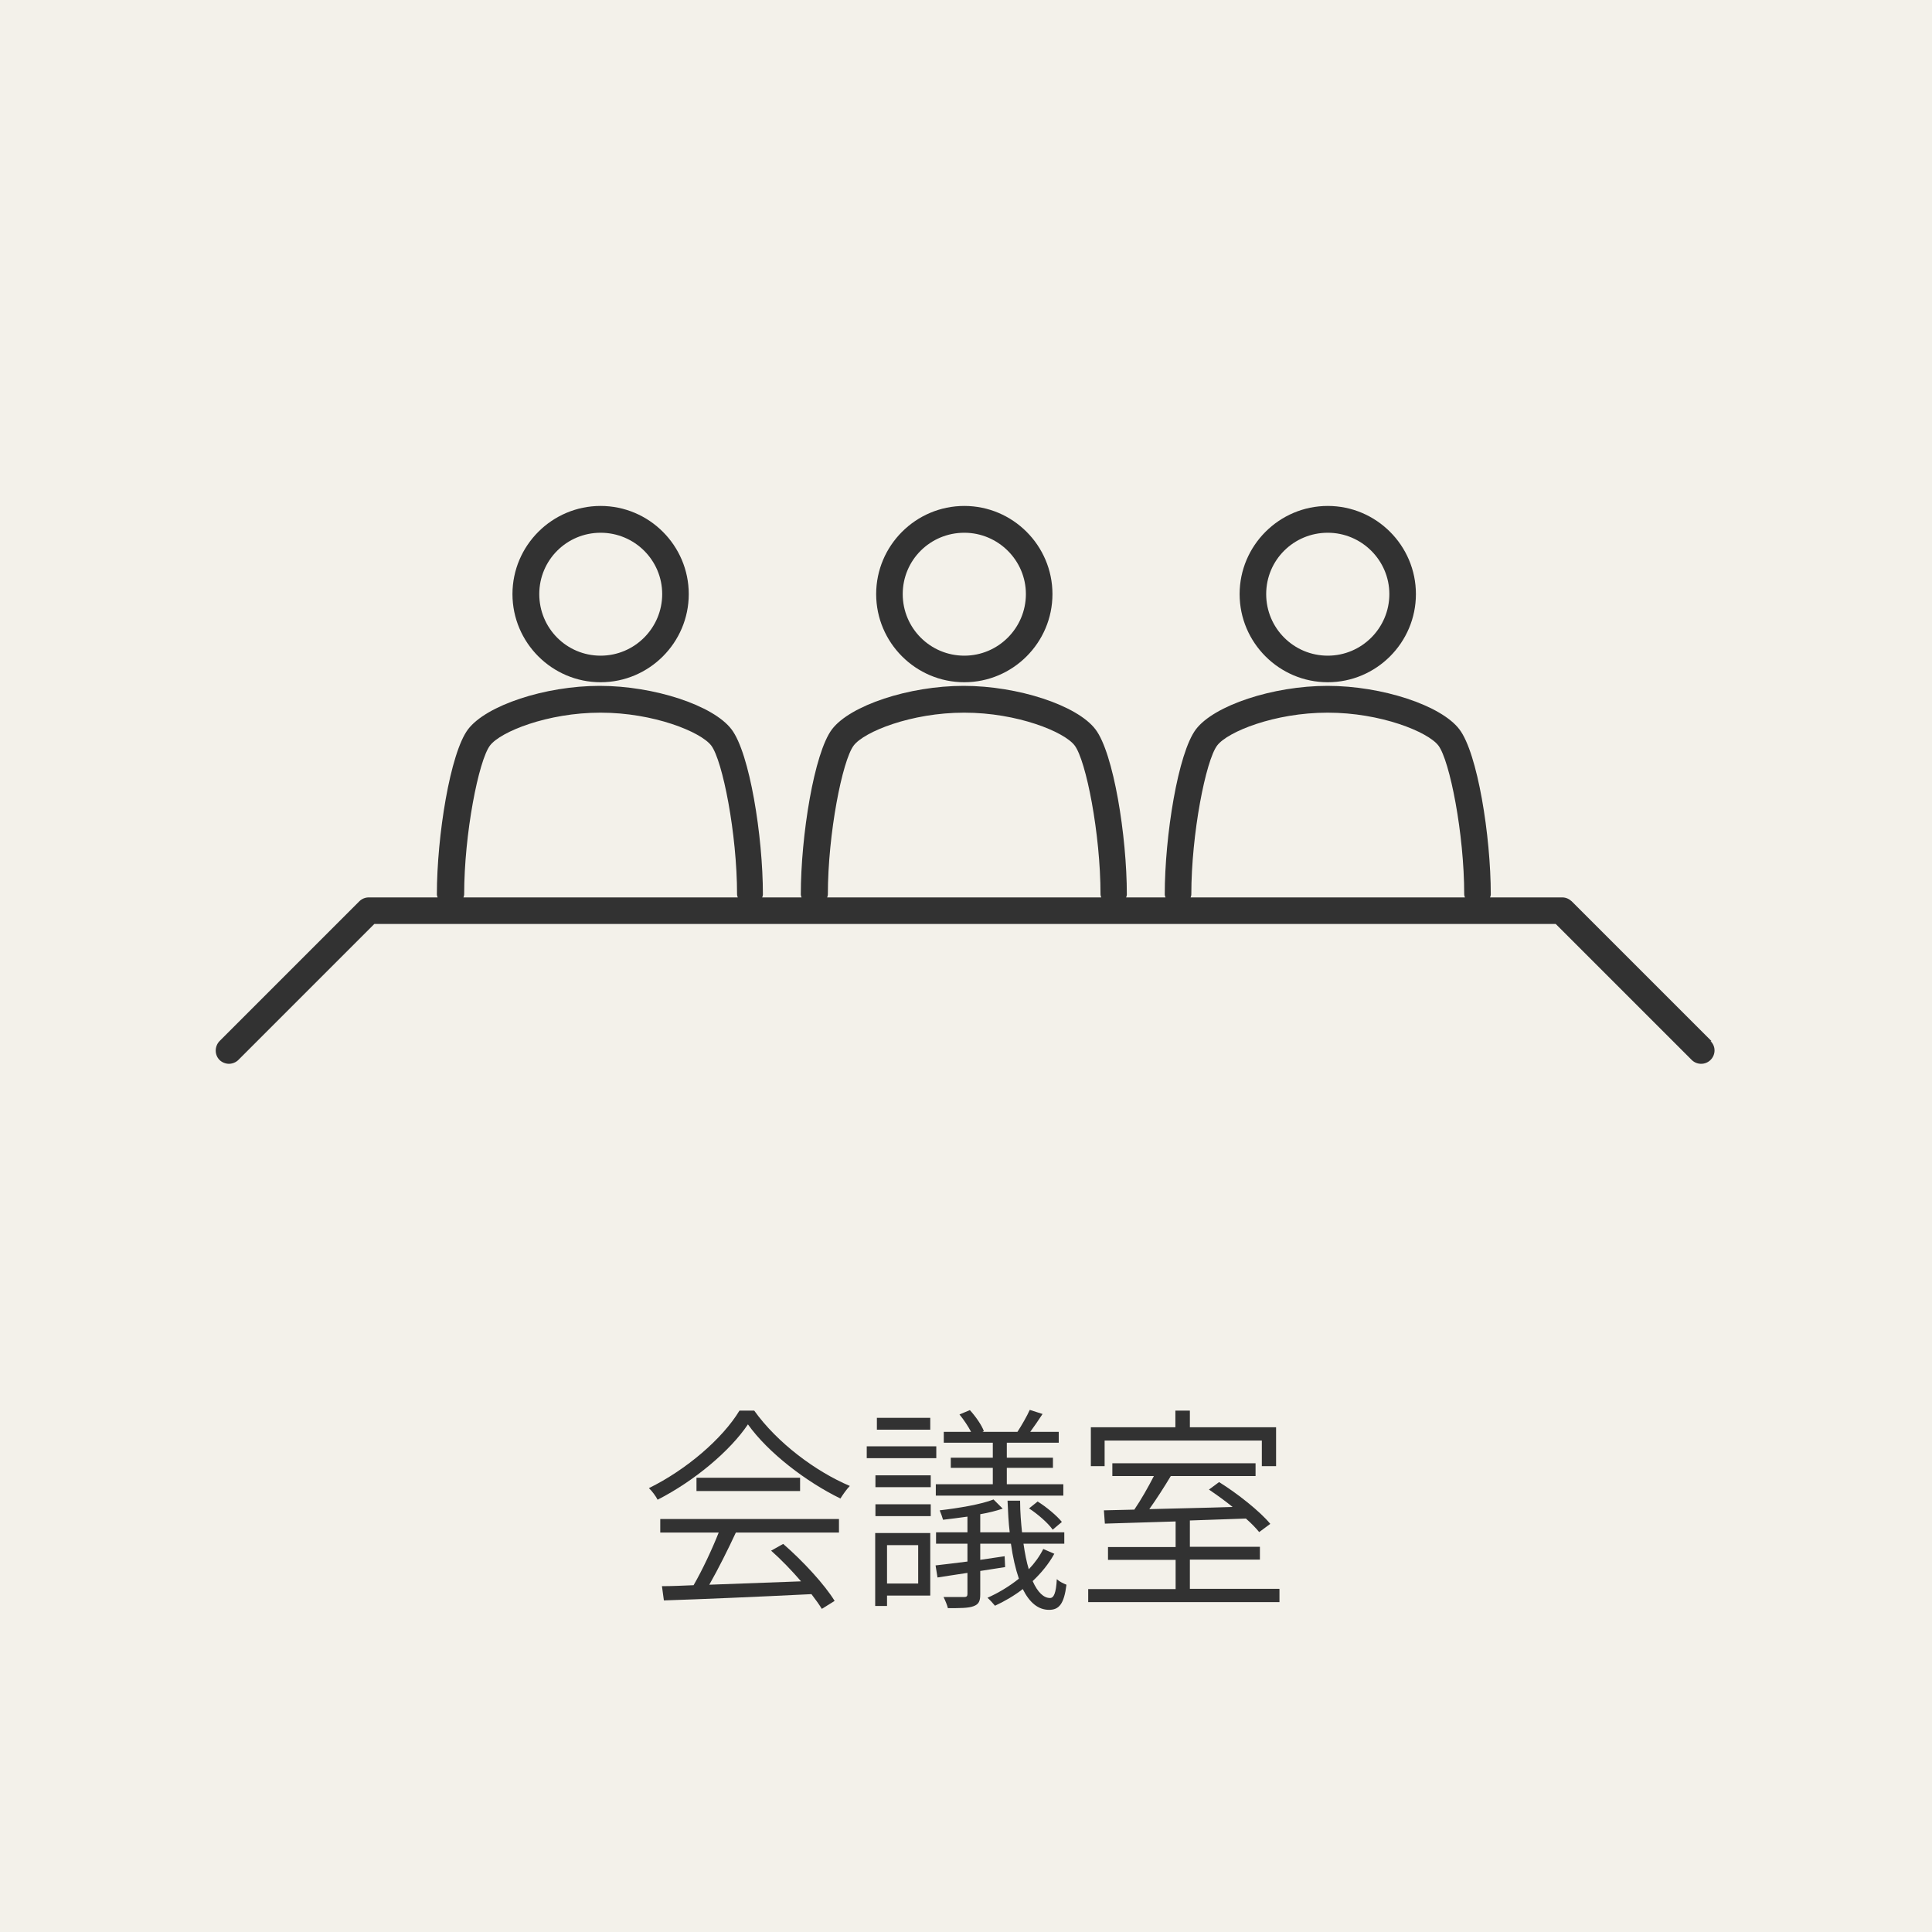
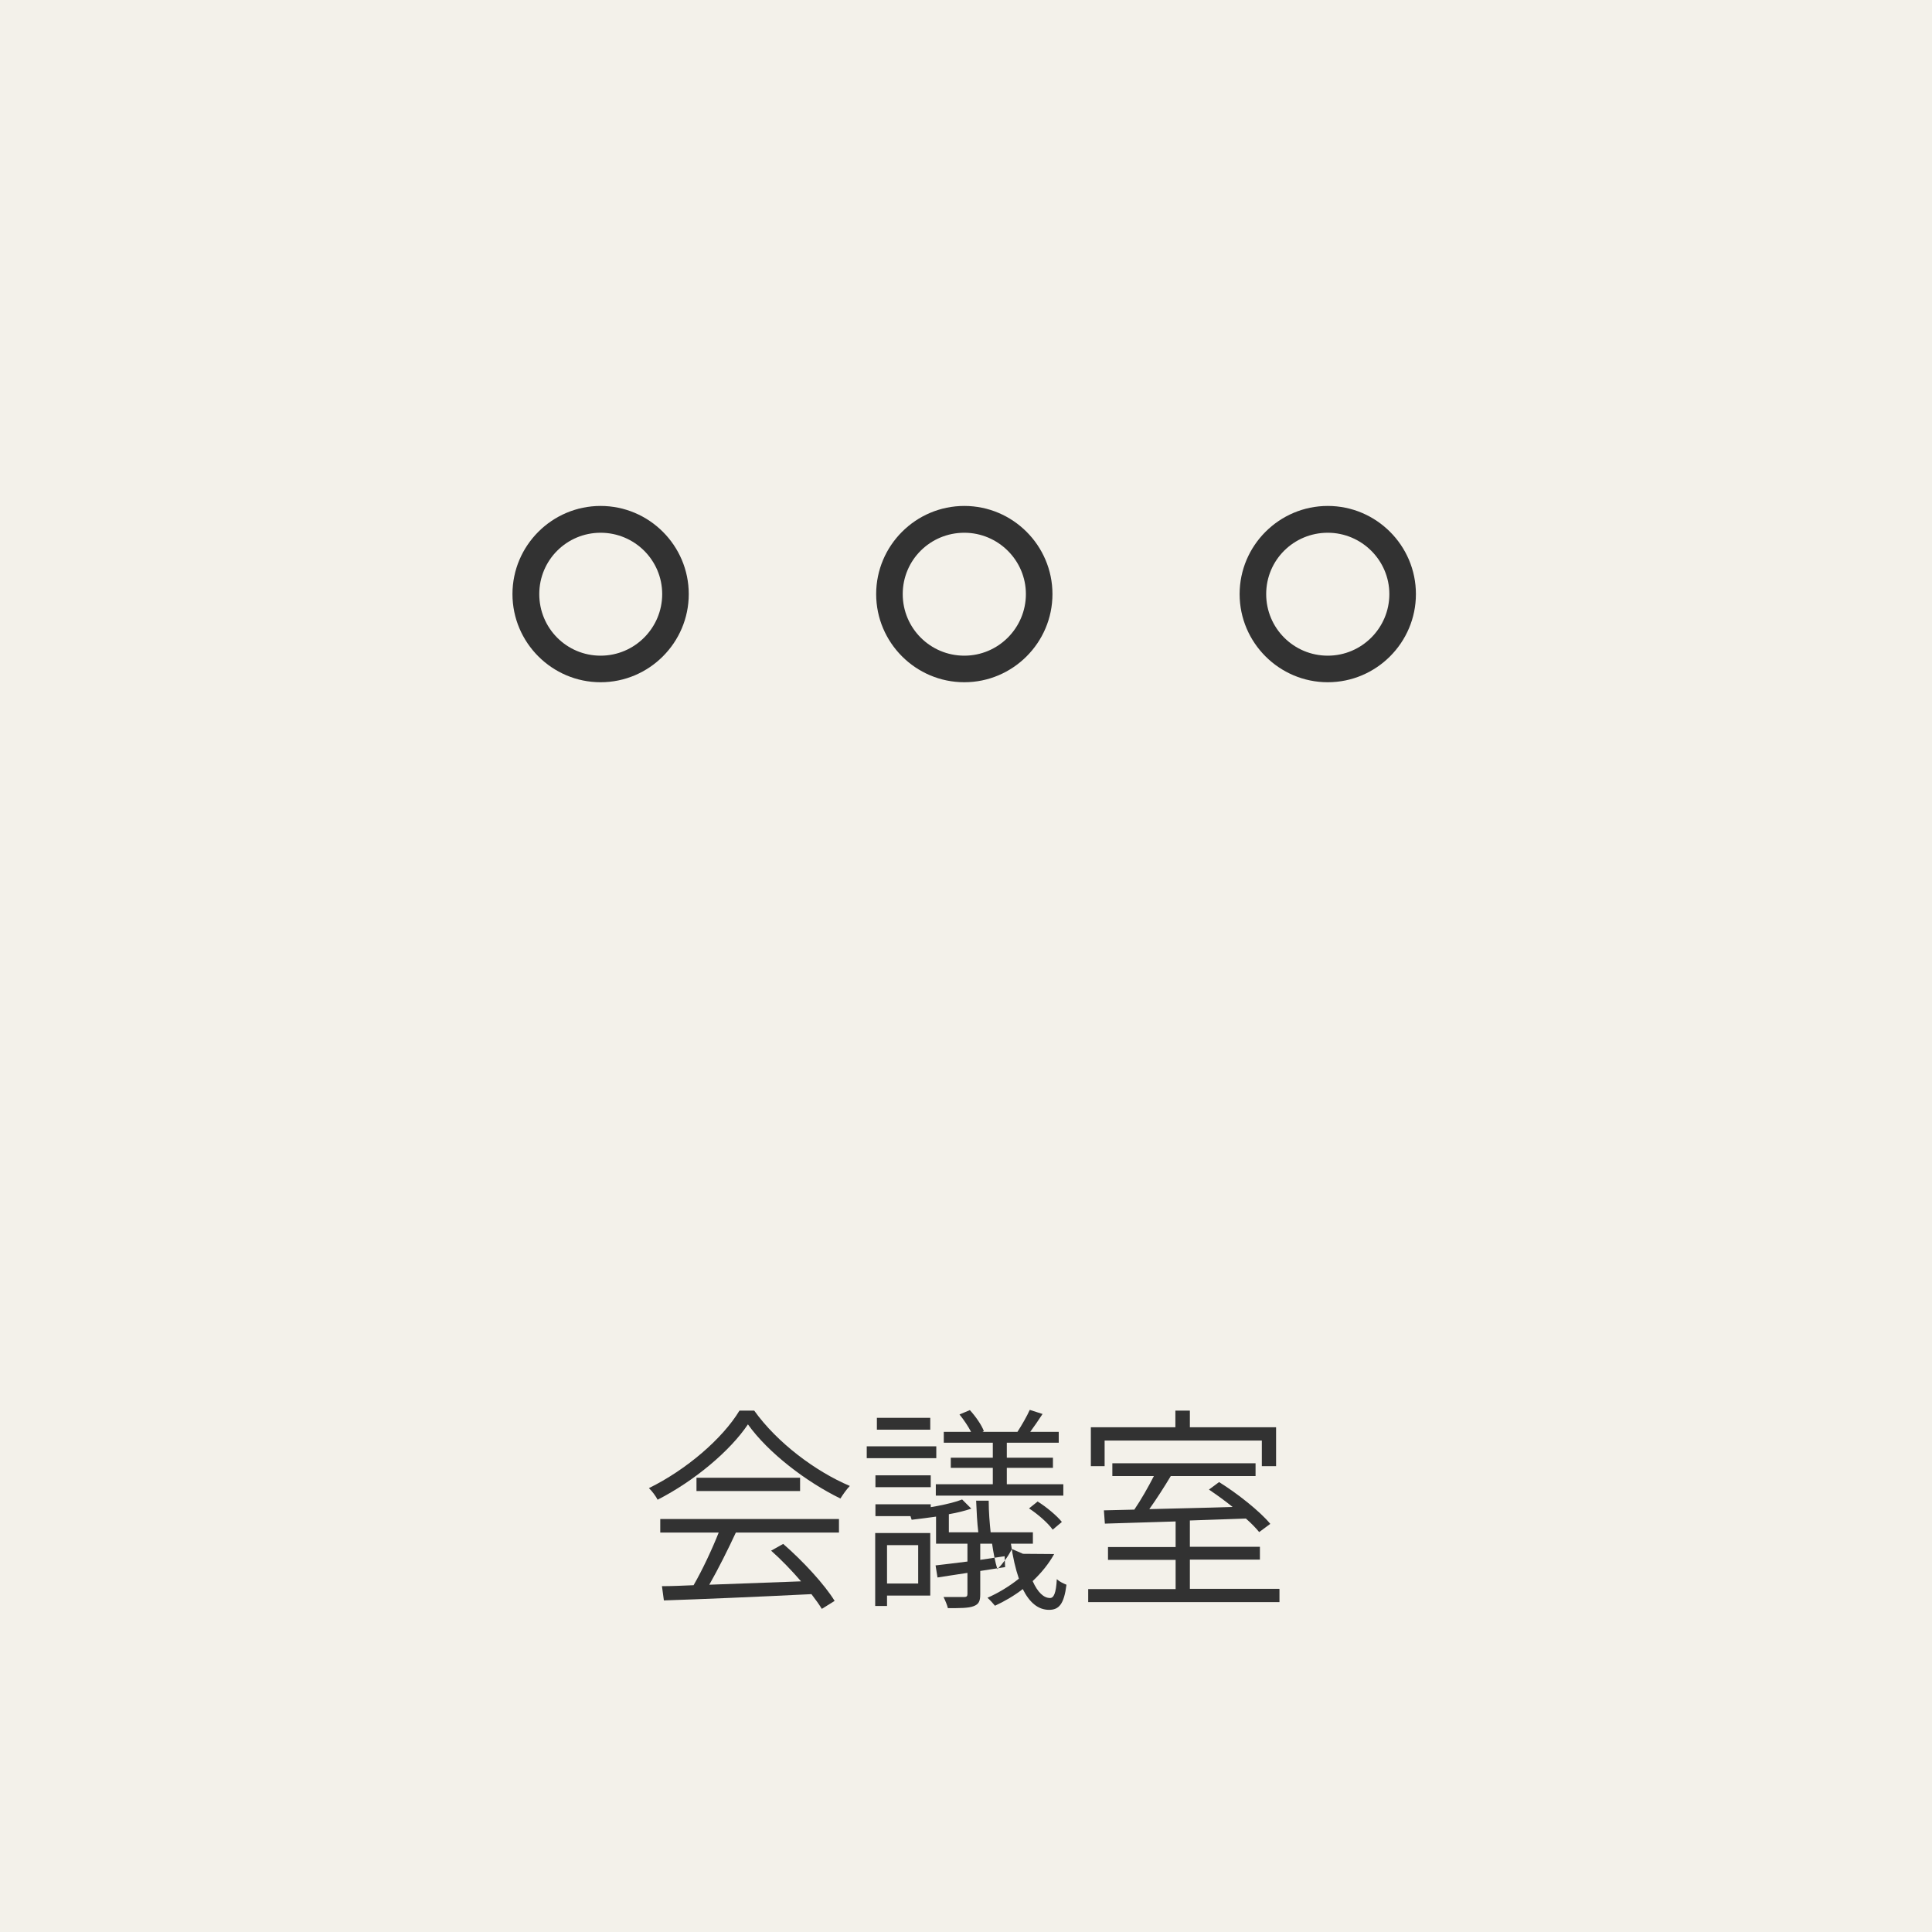
<svg xmlns="http://www.w3.org/2000/svg" id="_レイヤー_2" data-name="レイヤー 2" viewBox="0 0 80 80">
  <defs>
    <style>
      .cls-1 {
        fill: #323232;
      }

      .cls-1, .cls-2 {
        stroke-width: 0px;
      }

      .cls-2 {
        fill: #f3f1ea;
      }
    </style>
  </defs>
  <g id="_1" data-name="1">
    <g>
      <rect class="cls-2" width="80" height="80" />
      <g>
        <path class="cls-1" d="M31.23,58.41c.95,1.33,2.54,2.52,3.96,3.12-.13.13-.29.36-.39.52-1.4-.68-2.99-1.89-3.83-3.07-.73,1.09-2.21,2.34-3.74,3.12-.07-.14-.23-.36-.36-.48,1.55-.76,3.05-2.05,3.75-3.21h.6ZM27.33,62.9h7.41v.56h-4.27c-.32.69-.73,1.51-1.1,2.16,1.15-.04,2.48-.09,3.8-.14-.38-.44-.82-.9-1.24-1.27l.5-.28c.83.72,1.72,1.69,2.13,2.36l-.53.33c-.11-.18-.26-.39-.43-.61-2.22.11-4.57.21-6.11.26l-.08-.59c.39,0,.83-.02,1.31-.04.37-.64.77-1.5,1.04-2.18h-2.42v-.56ZM33.13,61.19v.55h-4.29v-.55h4.29Z" />
-         <path class="cls-1" d="M38.77,60.38h-2.88v-.49h2.88v.49ZM36.25,61.09h2.29v.49h-2.29v-.49ZM36.25,62.29h2.29v.49h-2.29v-.49ZM38.52,66.07h-1.79v.43h-.49v-3.02h2.28v2.58ZM38.52,59.2h-2.21v-.49h2.21v.49ZM36.73,63.98v1.59h1.29v-1.59h-1.29ZM43.65,64.35c-.22.4-.53.78-.89,1.12.21.47.46.7.72.7.15,0,.25-.19.28-.78.12.11.28.18.4.23-.1.8-.31,1.04-.72,1.04-.45,0-.81-.3-1.09-.86-.36.28-.76.51-1.15.69-.07-.09-.21-.24-.31-.33.45-.2.9-.47,1.3-.79-.14-.41-.25-.88-.33-1.45h-1.27v.67c.33-.05.67-.1,1.01-.15l.02.45-1.03.16v.97c0,.28-.06.41-.28.49-.21.08-.55.08-1.06.08-.03-.13-.11-.32-.18-.46.4,0,.74,0,.85,0,.11,0,.14-.04.14-.13v-.87c-.45.07-.87.13-1.24.19l-.08-.5c.37-.04.83-.1,1.32-.16v-.74h-1.3v-.47h1.3v-.65c-.34.05-.68.09-1.01.13-.03-.11-.09-.27-.14-.39.78-.09,1.73-.25,2.23-.45l.38.38c-.27.09-.58.17-.93.23v.75h1.22c-.05-.4-.07-.85-.09-1.31h.52c0,.48.04.92.08,1.31h1.75v.47h-1.69c.06.41.13.77.22,1.06.24-.25.45-.54.6-.84l.46.2ZM41.12,59.74h-2.04v-.45h1.13c-.12-.23-.3-.5-.48-.72l.43-.18c.23.25.49.62.58.87l-.06.03h1.48-.03c.17-.26.4-.66.51-.91l.53.17c-.17.26-.35.52-.51.74h1.18v.45h-2.15v.62h1.91v.42h-1.91v.68h2.34v.47h-5.28v-.47h2.36v-.68h-1.74v-.42h1.74v-.62ZM42.96,62.17c.37.23.8.59,1.01.85l-.38.32c-.19-.27-.61-.64-.98-.88l.35-.28Z" />
+         <path class="cls-1" d="M38.77,60.38h-2.88v-.49h2.88v.49ZM36.25,61.09h2.29v.49h-2.29v-.49ZM36.25,62.29h2.29v.49h-2.29v-.49ZM38.52,66.07h-1.79v.43h-.49v-3.02h2.28v2.58ZM38.52,59.2h-2.21v-.49h2.21v.49ZM36.73,63.98v1.59h1.29v-1.59h-1.29ZM43.65,64.35c-.22.4-.53.78-.89,1.12.21.47.46.7.72.7.15,0,.25-.19.28-.78.12.11.28.18.4.23-.1.8-.31,1.04-.72,1.04-.45,0-.81-.3-1.09-.86-.36.28-.76.51-1.15.69-.07-.09-.21-.24-.31-.33.45-.2.9-.47,1.3-.79-.14-.41-.25-.88-.33-1.45h-1.27v.67c.33-.05.67-.1,1.01-.15l.02.45-1.03.16v.97c0,.28-.06.41-.28.49-.21.08-.55.08-1.06.08-.03-.13-.11-.32-.18-.46.4,0,.74,0,.85,0,.11,0,.14-.04.14-.13v-.87c-.45.07-.87.13-1.24.19l-.08-.5c.37-.04.83-.1,1.32-.16v-.74h-1.3v-.47v-.65c-.34.05-.68.09-1.01.13-.03-.11-.09-.27-.14-.39.78-.09,1.73-.25,2.23-.45l.38.38c-.27.09-.58.17-.93.23v.75h1.22c-.05-.4-.07-.85-.09-1.31h.52c0,.48.04.92.08,1.31h1.75v.47h-1.69c.06.41.13.77.22,1.06.24-.25.45-.54.6-.84l.46.2ZM41.12,59.74h-2.04v-.45h1.13c-.12-.23-.3-.5-.48-.72l.43-.18c.23.25.49.62.58.87l-.06.03h1.48-.03c.17-.26.4-.66.51-.91l.53.17c-.17.26-.35.52-.51.74h1.18v.45h-2.15v.62h1.91v.42h-1.91v.68h2.34v.47h-5.28v-.47h2.36v-.68h-1.74v-.42h1.74v-.62ZM42.96,62.17c.37.23.8.59,1.01.85l-.38.32c-.19-.27-.61-.64-.98-.88l.35-.28Z" />
        <path class="cls-1" d="M52.98,65.8v.54h-7.92v-.54h3.62v-1.21h-2.8v-.53h2.8v-1.06c-1.11.04-2.13.06-2.93.09l-.04-.55,1.26-.03c.28-.41.58-.94.81-1.39h-1.72v-.53h5.93v.53h-3.51c-.27.45-.59.95-.89,1.37,1.05-.03,2.25-.05,3.45-.09-.32-.26-.67-.51-.98-.72l.42-.31c.77.48,1.69,1.21,2.12,1.73l-.46.34c-.13-.16-.32-.36-.55-.56-.77.03-1.56.05-2.32.08v1.09h2.9v.53h-2.9v1.21h3.7ZM45.75,60.71h-.58v-1.61h3.5v-.69h.6v.69h3.57v1.61h-.59v-1.06h-6.51v1.06Z" />
      </g>
      <g>
        <path class="cls-1" d="M24.87,28.25c2.01,0,3.65-1.64,3.65-3.65s-1.64-3.65-3.65-3.65-3.65,1.64-3.65,3.65,1.64,3.65,3.65,3.65ZM24.87,22.06c1.41,0,2.55,1.14,2.55,2.54s-1.14,2.55-2.55,2.55-2.54-1.14-2.54-2.55,1.14-2.54,2.54-2.54Z" />
        <path class="cls-1" d="M39.93,28.25c2.01,0,3.65-1.64,3.65-3.65s-1.64-3.65-3.65-3.65-3.65,1.64-3.65,3.65,1.64,3.65,3.65,3.65ZM39.93,22.06c1.4,0,2.55,1.14,2.55,2.54s-1.14,2.55-2.55,2.55-2.55-1.14-2.55-2.55,1.14-2.54,2.55-2.54Z" />
        <path class="cls-1" d="M54.98,28.25c2.01,0,3.65-1.64,3.65-3.65s-1.64-3.65-3.65-3.65-3.65,1.64-3.65,3.65,1.64,3.65,3.65,3.65ZM54.98,22.06c1.4,0,2.55,1.14,2.55,2.54s-1.14,2.55-2.55,2.55-2.55-1.14-2.55-2.55,1.14-2.54,2.55-2.54Z" />
-         <path class="cls-1" d="M70.87,43.11l-5.79-5.79c-.11-.1-.24-.16-.39-.16h-2.99s.03-.07.03-.12c0-2.43-.55-5.86-1.3-6.84-.75-.99-3.2-1.8-5.46-1.8s-4.7.81-5.45,1.8c-.74.98-1.29,4.41-1.29,6.84,0,.05.02.08.03.12h-1.63s.03-.07.03-.12c0-2.42-.55-5.86-1.3-6.84-.75-.99-3.2-1.8-5.46-1.8s-4.7.81-5.45,1.8c-.74.98-1.29,4.41-1.29,6.84,0,.05.02.08.03.12h-1.63s.03-.07.03-.12c0-2.42-.55-5.86-1.3-6.84-.75-.99-3.2-1.8-5.46-1.8s-4.7.81-5.45,1.8c-.74.98-1.29,4.42-1.29,6.84,0,.05.02.08.03.12h-2.85c-.15,0-.29.06-.39.16l-5.79,5.79c-.21.22-.21.57,0,.78.1.1.25.16.39.16s.29-.06.39-.16l5.63-5.63h48.92l5.63,5.63c.1.1.24.16.39.16s.29-.06.39-.16c.22-.22.22-.57,0-.78ZM54.98,29.51c2.19,0,4.14.79,4.58,1.36.47.62,1.07,3.65,1.07,6.17,0,.05.02.08.03.12h-11.36s.03-.07.03-.12c0-2.52.6-5.55,1.07-6.17.43-.57,2.38-1.36,4.57-1.36ZM39.93,29.51c2.19,0,4.14.79,4.57,1.36.47.62,1.07,3.65,1.07,6.17,0,.05.02.08.03.12h-11.35s.03-.07.03-.12c0-2.52.6-5.55,1.07-6.17.43-.57,2.38-1.36,4.57-1.36ZM24.87,29.51c2.19,0,4.14.79,4.58,1.36.47.62,1.07,3.65,1.07,6.17,0,.05.02.08.03.12h-11.36s.03-.07.03-.12c0-2.52.6-5.55,1.07-6.17.43-.57,2.38-1.36,4.57-1.36Z" />
      </g>
    </g>
  </g>
</svg>